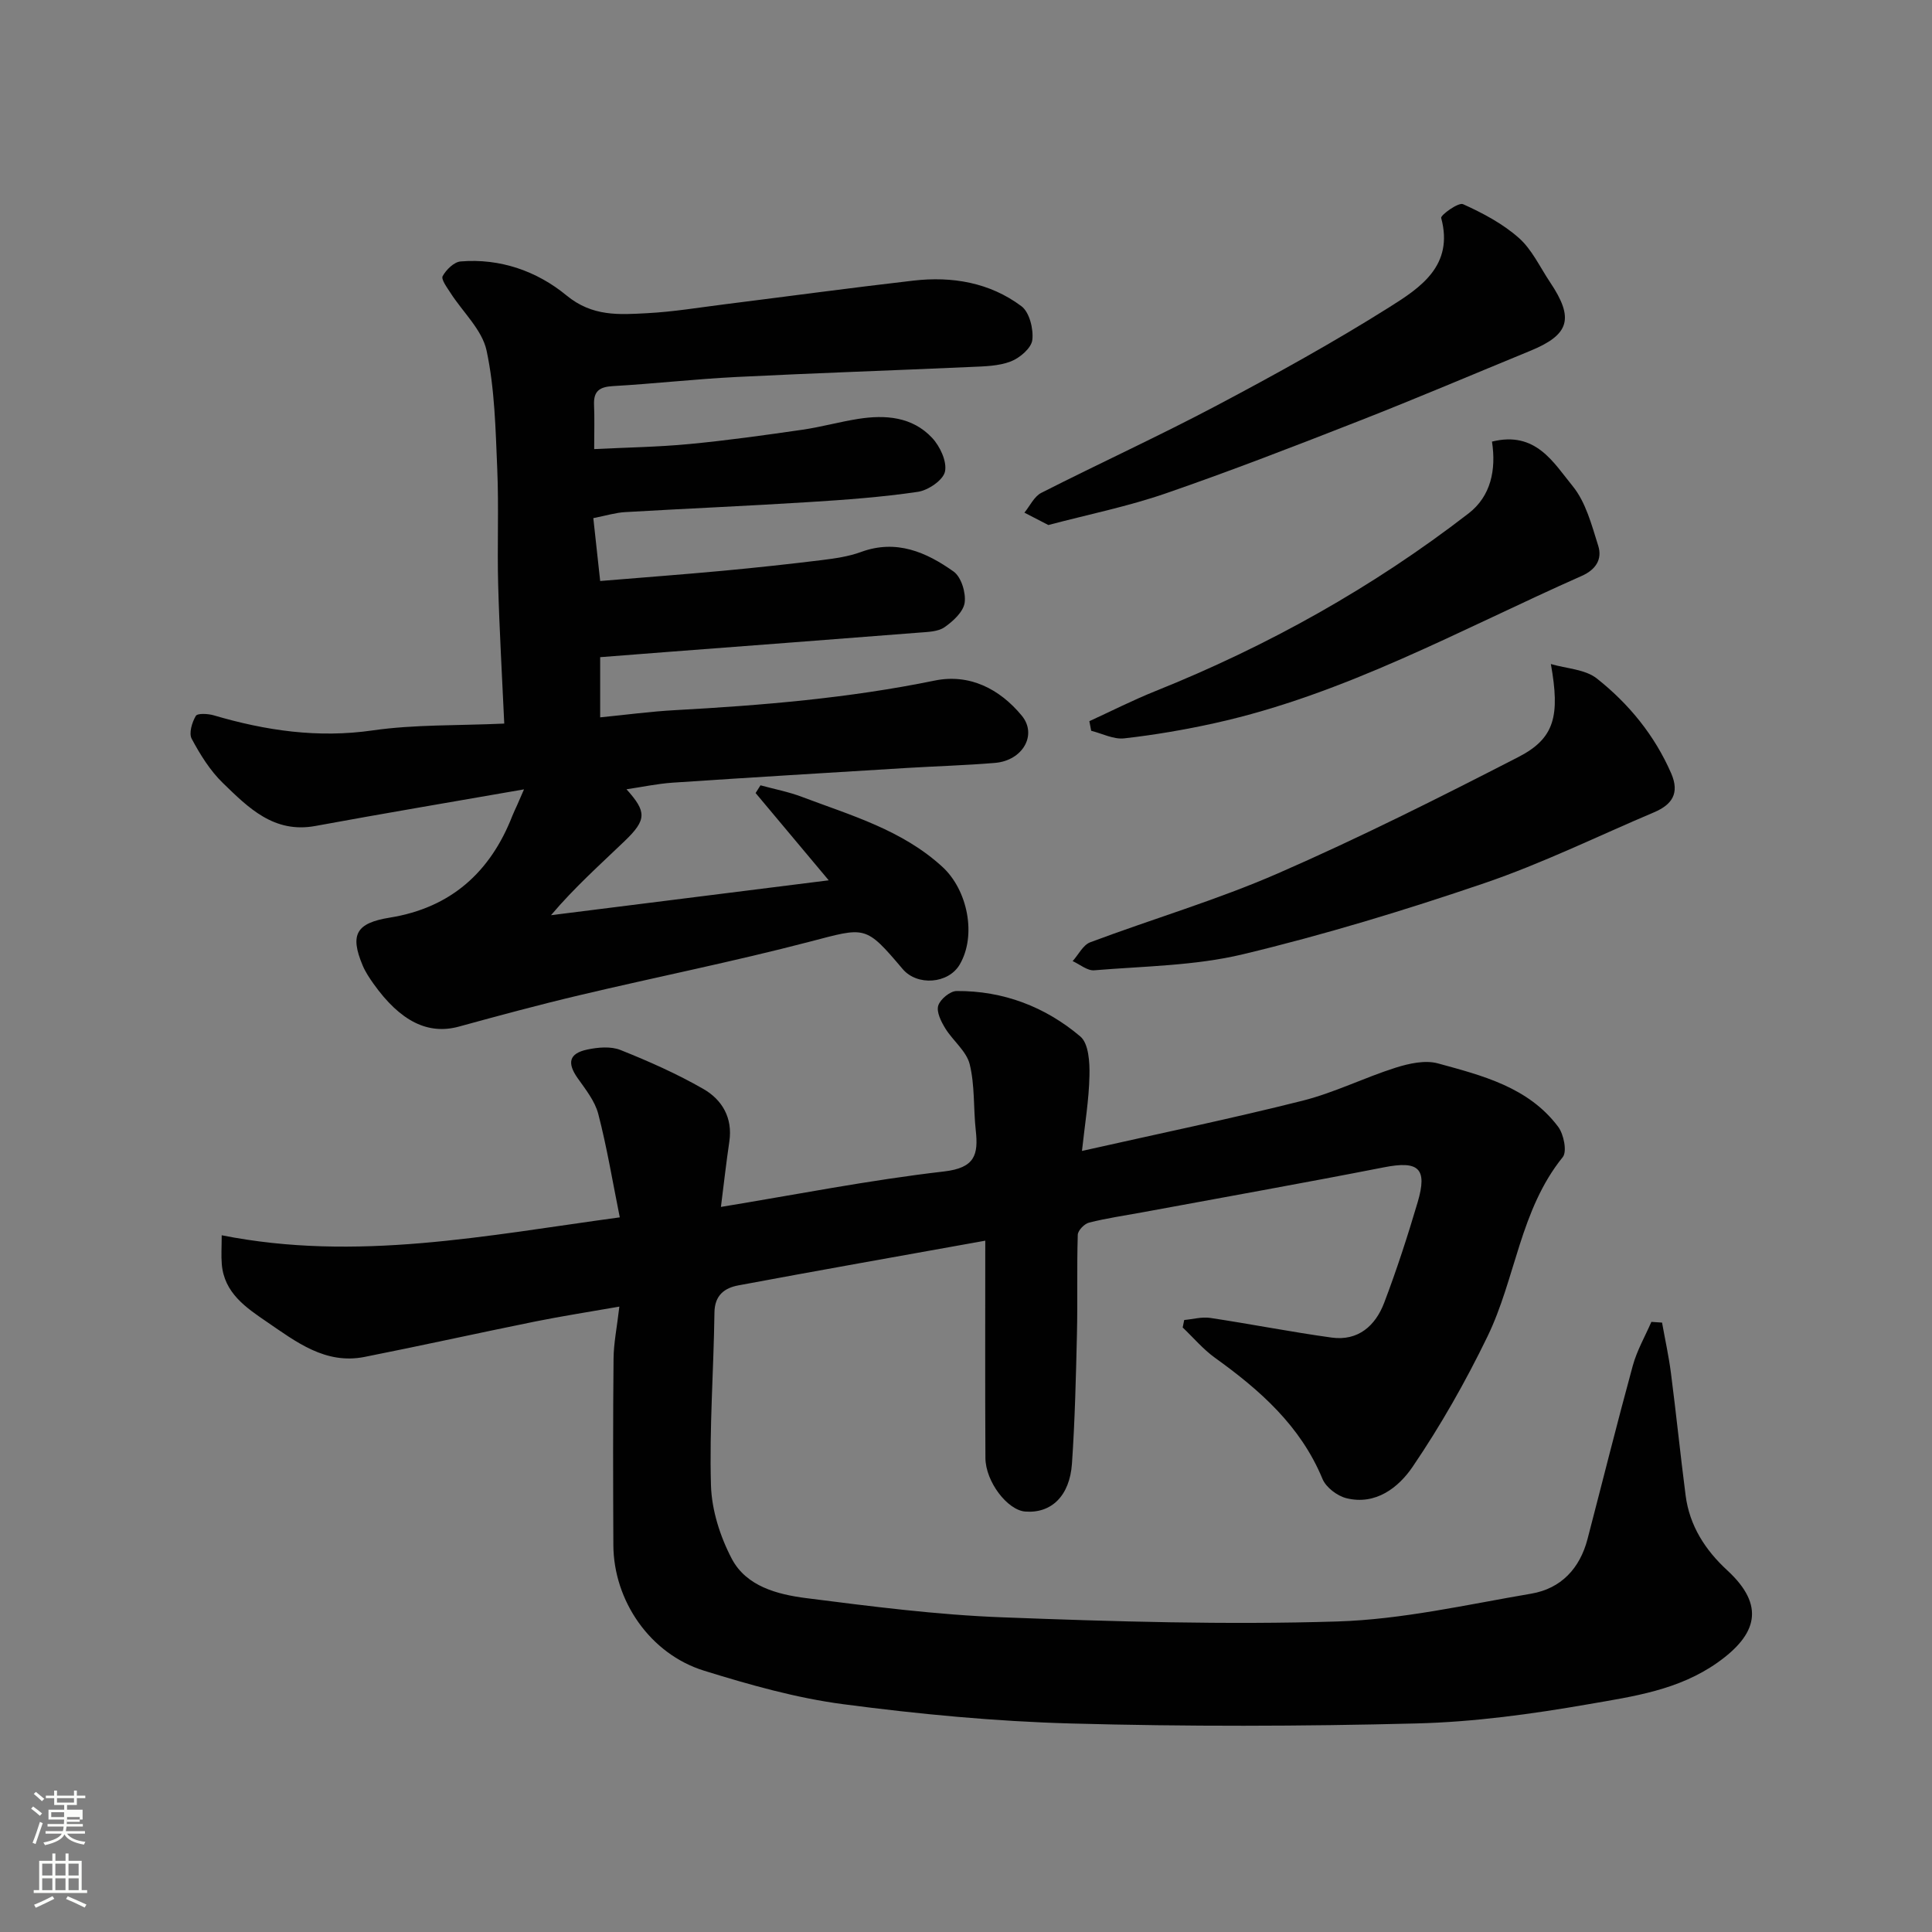
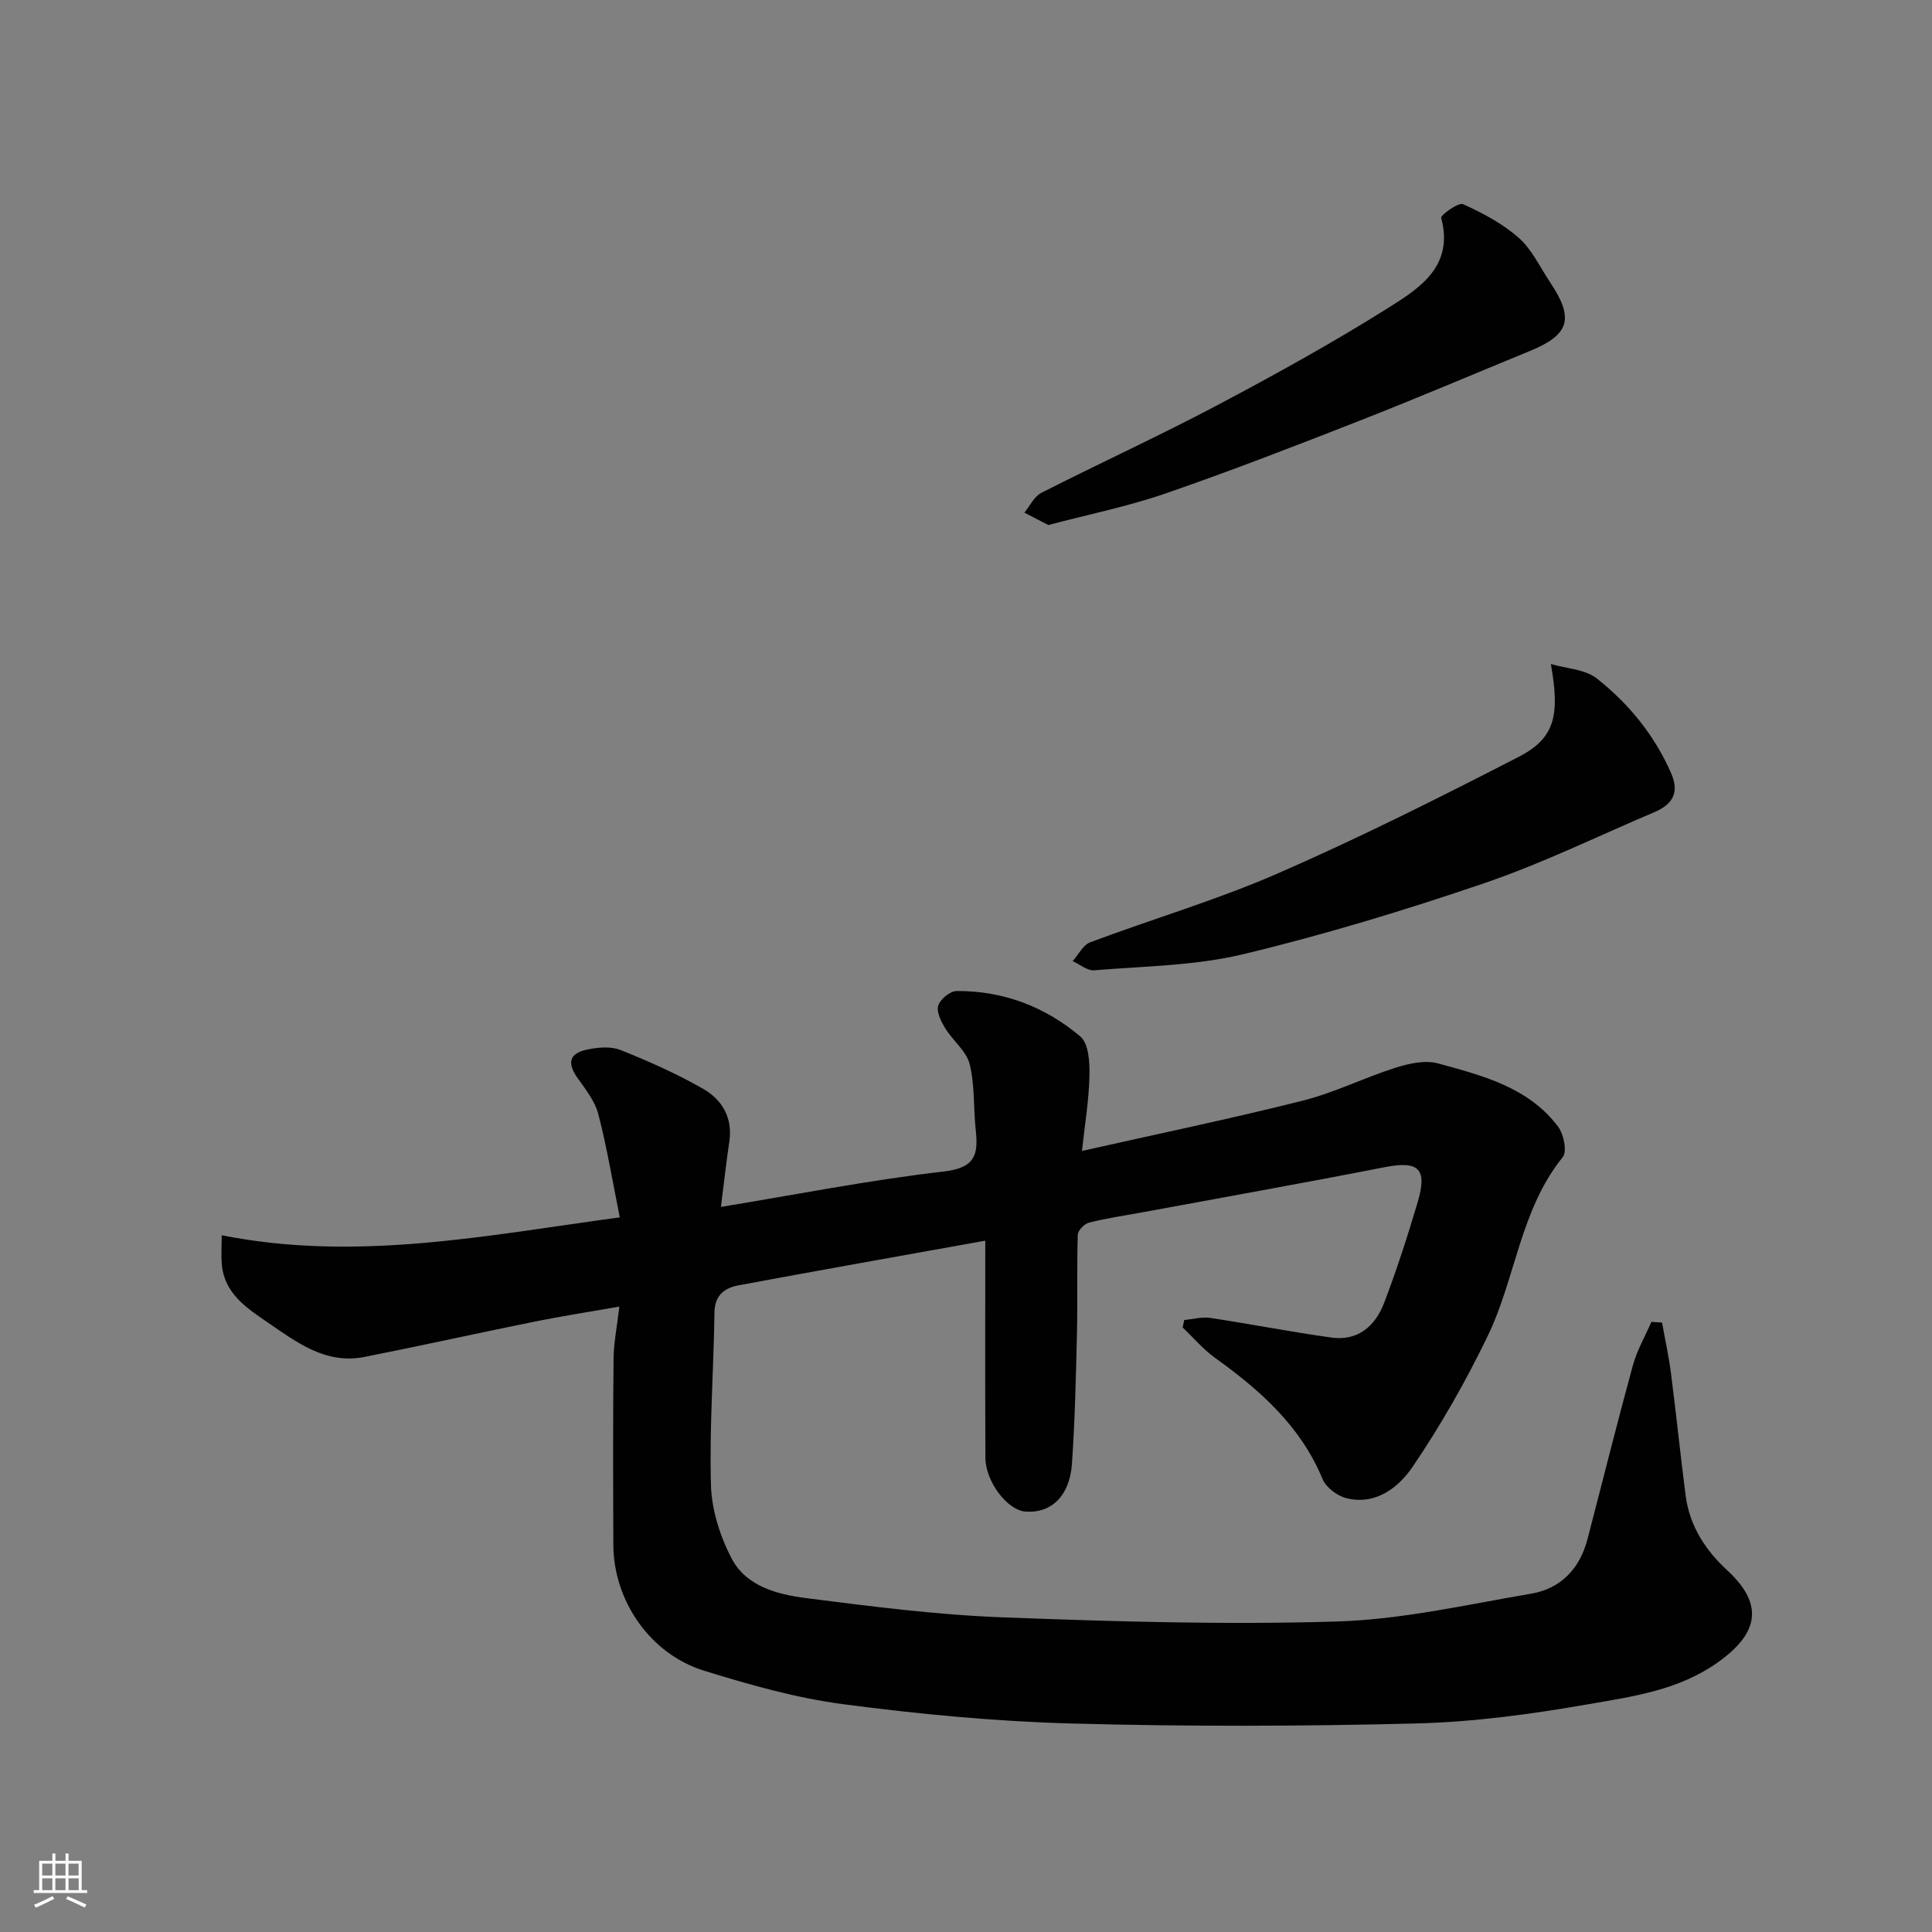
<svg xmlns="http://www.w3.org/2000/svg" enable-background="new 0 0 400 400" viewBox="0 0 400 400">
  <rect x="0" y="0" width="400" height="400" fill="#808080" stroke="none" />
-   <path d="m6.44 374.46.42-.45c.65.47 1.27.95 1.85 1.44l-.45.49c-.65-.56-1.25-1.06-1.82-1.48m.93 7.33-.63-.26c.55-1.36 1.05-2.8 1.52-4.33.19.1.38.19.59.27-.46 1.29-.95 2.73-1.48 4.32m-.38-10.38.44-.42c.43.34 1.01.82 1.74 1.44l-.49.49c-.53-.51-1.09-1.01-1.69-1.51m2.5.35h1.72v-1.04h.59v1.04h3.52v-1.04h.59v1.04h1.75v.53h-1.75v1.42h-2.03v.97h3.22v2.03h-3.24c0 .35-.01.66-.03.93h3.32v.53h-3.37c-.03.27-.08.58-.15.94h3.96v.53h-3.71c.67.92 1.93 1.48 3.79 1.68-.13.24-.23.44-.29.59-2.13-.38-3.48-1.08-4.04-2.12-.43.97-1.77 1.72-4.03 2.23-.09-.19-.2-.37-.33-.55 2.1-.42 3.37-1.03 3.81-1.83h-3.36v-.53h3.58c.08-.29.13-.61.16-.94h-3.33v-.53h3.39c.02-.27.04-.58.04-.93h-3.23v-2.03h3.25v-.97h-2.07v-1.42h-1.73zm1.12 3.44v1h2.65c.01-.3.02-.44.01-.4v-.25-.35zm1.19-2h3.52v-.91h-3.52zm4.71 3h-2.63v.59c0 .15-.01.28-.01.4h2.64v-1.99z" fill="#fbfcfa" />
  <path d="m13.56 383.74h.63v1.52h2.72v6.07h1.13v.6h-11.06v-.6h1.13v-6.07h2.73v-1.52h.63v1.52h2.1v-1.52zm-2.69 8.83.38.56c-1.24.63-2.53 1.25-3.85 1.85-.1-.21-.21-.42-.34-.63 1.36-.55 2.63-1.15 3.81-1.78m-2.13-4.27h2.1v-2.45h-2.1zm0 3.04h2.1v-2.46h-2.1zm2.72-3.04h2.1v-2.45h-2.1zm0 3.04h2.1v-2.46h-2.1zm6.07 3.6c-1.41-.71-2.7-1.3-3.86-1.78l.35-.56c1.45.62 2.75 1.19 3.88 1.72zm-1.25-9.09h-2.1v2.45h2.1zm-2.09 5.49h2.1v-2.46h-2.1z" fill="#fbfcfa" />
  <g fill="#010101">
    <path d="m224.01 238.29c15.86-3.57 30.84-6.67 45.67-10.4 6.58-1.66 12.78-4.78 19.28-6.84 2.76-.87 6.08-1.61 8.73-.89 9.21 2.52 18.73 4.91 24.9 13.11 1.17 1.55 1.89 5.15.96 6.3-8.85 10.94-9.74 25.11-15.6 37.17-4.52 9.32-9.68 18.41-15.5 26.97-2.88 4.23-7.6 7.98-13.68 6.48-1.9-.47-4.23-2.23-4.96-3.99-4.55-11-12.95-18.39-22.27-25.09-2.46-1.77-4.46-4.16-6.68-6.27.11-.52.21-1.03.32-1.55 1.8-.16 3.65-.69 5.38-.43 8.39 1.26 16.73 2.91 25.13 4.07 5.5.76 9.09-2.45 10.9-7.23 2.59-6.82 4.85-13.79 6.92-20.79 2.08-7.04.2-8.64-6.97-7.23-16.65 3.26-33.35 6.23-50.03 9.32-3.69.68-7.41 1.21-11.04 2.13-.96.24-2.31 1.63-2.33 2.53-.21 6.85-.01 13.71-.17 20.56-.21 8.93-.42 17.87-1.03 26.78-.46 6.75-4.3 10.37-9.68 9.95-3.68-.29-8.21-6.18-8.24-11.1-.08-14.75-.03-29.5-.03-44.98-17.96 3.23-34.57 6.16-51.15 9.26-2.81.53-4.87 2.01-4.92 5.6-.16 11.94-1.07 23.88-.72 35.8.15 5.14 1.9 10.61 4.31 15.2 3.02 5.72 9.45 7.38 15.37 8.14 13.51 1.72 27.08 3.47 40.67 3.98 23.08.88 46.22 1.57 69.29.86 13.45-.41 26.84-3.49 40.19-5.76 6.15-1.05 10.06-5.2 11.65-11.31 3.12-11.96 6.11-23.97 9.37-35.89.86-3.14 2.54-6.06 3.85-9.07.74.05 1.47.1 2.21.15.62 3.48 1.39 6.94 1.84 10.44 1.09 8.44 1.95 16.91 3.04 25.35.81 6.26 4.05 11.29 8.62 15.5 7.97 7.34 6.13 13.31-1.96 19.06-8.11 5.76-17.53 7.05-26.72 8.65-11.77 2.05-23.73 3.69-35.65 3.99-23.82.61-47.67.66-71.49.01-15.76-.43-31.54-1.93-47.18-3.99-9.76-1.28-19.41-4.02-28.84-6.94-11.17-3.46-18.73-14.47-18.78-26.02-.06-12.87-.09-25.74.04-38.6.03-3.22.7-6.43 1.2-10.76-6.28 1.1-11.85 1.96-17.36 3.07-11.82 2.39-23.59 5.01-35.41 7.35-8.1 1.6-14.16-3.13-20.22-7.27-4.29-2.93-8.81-5.95-9.32-11.91-.15-1.79-.02-3.6-.02-6.01 27.93 5.54 54.74.04 82.42-3.71-1.52-7.54-2.67-14.55-4.45-21.39-.69-2.68-2.63-5.1-4.28-7.44-2.21-3.14-1.79-5.11 1.99-5.91 2.21-.47 4.88-.71 6.88.09 5.87 2.34 11.7 4.93 17.17 8.07 3.88 2.23 6.1 5.98 5.37 10.89-.64 4.33-1.13 8.69-1.74 13.53 15.44-2.53 30.74-5.56 46.18-7.34 6.41-.74 7.14-3.45 6.58-8.52-.5-4.57-.17-9.3-1.26-13.7-.68-2.71-3.48-4.85-5.05-7.41-.86-1.4-1.86-3.39-1.46-4.7.4-1.32 2.46-3.02 3.8-3.03 9.66-.07 18.36 3.26 25.63 9.42 1.72 1.46 1.95 5.35 1.88 8.11-.1 4.96-.94 9.95-1.55 15.58z" />
-     <path d="m129.71 163.41c4.18 4.65 4.22 6.3-.38 10.72-5.08 4.88-10.35 9.56-15.25 15.35 18.82-2.36 37.63-4.73 57.5-7.22-5.63-6.71-10.39-12.39-15.14-18.07.34-.53.67-1.06 1.01-1.6 2.85.78 5.79 1.34 8.54 2.38 10.19 3.85 20.77 6.84 29.13 14.51 5.22 4.79 7.12 14.19 3.57 20.23-2.34 3.98-8.78 4.48-11.8.92-7.77-9.17-7.64-8.69-19.29-5.65-15.74 4.11-31.71 7.3-47.54 11.05-8.39 1.98-16.72 4.23-25.03 6.51-6.36 1.75-12.12-1.02-17.71-8.88-.84-1.19-1.67-2.43-2.23-3.76-2.72-6.46-1.31-8.8 5.63-9.92 12.58-2.03 20.8-9.37 25.36-21.08.3-.76.67-1.49 1-2.24.31-.69.61-1.39 1.41-3.23-15.02 2.62-29.13 4.99-43.2 7.58-8.59 1.58-13.89-3.8-19.15-8.9-2.64-2.56-4.69-5.87-6.45-9.15-.62-1.15.06-3.4.85-4.74.34-.58 2.52-.47 3.71-.12 10.78 3.17 21.57 4.76 32.93 3.12 8.62-1.24 17.46-.97 27.22-1.41-.44-9.69-1-19.21-1.26-28.74-.22-7.99.15-16.01-.19-23.99-.35-8.2-.51-16.54-2.21-24.5-.93-4.32-4.94-7.97-7.49-11.97-.71-1.1-1.97-2.79-1.6-3.45.74-1.33 2.35-2.92 3.71-3.03 8.21-.69 15.87 2.04 21.92 7.03 5.37 4.43 10.92 3.99 16.73 3.68 5.39-.28 10.75-1.18 16.11-1.85 12.99-1.63 25.96-3.39 38.97-4.89 8.04-.93 15.83.39 22.39 5.3 1.66 1.24 2.52 4.72 2.25 6.99-.2 1.68-2.59 3.72-4.45 4.44-2.51.97-5.44 1.02-8.2 1.14-16.2.73-32.41 1.27-48.6 2.08-8.55.43-17.07 1.4-25.61 1.89-2.72.16-3.99 1.02-3.88 3.83.12 2.82.03 5.64.03 9.21 6.73-.34 13.26-.43 19.73-1.05 7.82-.74 15.61-1.84 23.39-2.96 3.87-.56 7.66-1.63 11.52-2.24 5.63-.89 11.2-.47 15.31 3.91 1.65 1.75 3.12 4.9 2.68 6.99-.37 1.77-3.47 3.88-5.61 4.2-7.46 1.1-15.01 1.65-22.55 2.12-12.69.8-25.4 1.34-38.1 2.08-1.94.11-3.85.71-6.55 1.24.45 4.11.9 8.24 1.42 13.02 8.68-.72 17.01-1.34 25.34-2.11 6.86-.64 13.72-1.38 20.56-2.22 2.74-.34 5.55-.74 8.11-1.68 7.3-2.68 13.5.03 19.16 4.05 1.59 1.13 2.58 4.4 2.29 6.46-.27 1.88-2.39 3.83-4.17 5.07-1.34.93-3.41.97-5.18 1.11-17.4 1.37-34.8 2.68-52.21 4.01-4.56.35-9.13.71-13.9 1.08v12.46c5.2-.51 10.33-1.21 15.49-1.49 18.03-.99 35.98-2.48 53.74-6.12 7.18-1.48 13.44 1.67 18.05 7.25 3.28 3.97.2 9.31-5.53 9.79-6.09.51-12.2.68-18.3 1.05-16.14.99-32.28 1.96-48.41 3.04-3.23.22-6.41.91-9.59 1.37z" />
    <path d="m321.09 137.48c3.22.95 7.1 1.07 9.54 3.01 6.61 5.24 11.93 11.73 15.37 19.62 1.81 4.17.14 6.5-3.55 8.07-11.69 4.95-23.15 10.59-35.13 14.67-16.43 5.6-33.11 10.68-49.98 14.72-9.96 2.39-20.49 2.46-30.79 3.32-1.43.12-2.98-1.23-4.47-1.9 1.2-1.33 2.15-3.34 3.64-3.9 12.93-4.85 26.26-8.76 38.89-14.28 16.88-7.37 33.39-15.66 49.78-24.09 7.52-3.87 8.61-8.53 6.7-19.24z" />
    <path d="m217.05 108.7c-1.76-.91-3.36-1.74-4.96-2.56 1.15-1.4 2.02-3.35 3.5-4.1 12.08-6.14 24.43-11.79 36.41-18.13 12.1-6.41 24.12-13.05 35.7-20.34 6.35-4 13.35-8.58 10.68-18.45-.15-.57 3.57-3.28 4.52-2.85 4.09 1.84 8.21 4.03 11.55 6.98 2.72 2.4 4.37 6.04 6.46 9.16 5.05 7.52 4.07 10.88-4.12 14.24-11.74 4.82-23.42 9.8-35.24 14.43-13.32 5.22-26.67 10.4-40.19 15.07-7.81 2.7-15.98 4.35-24.31 6.55z" />
-     <path d="m308.9 91.43c9.07-2.26 12.73 4.35 16.7 9.21 2.73 3.34 3.94 8.06 5.29 12.34.88 2.77-.45 4.94-3.4 6.25-24.96 11.05-48.97 24.5-75.95 30.48-6.2 1.37-12.49 2.45-18.79 3.16-2.19.25-4.55-1-6.83-1.57-.13-.66-.25-1.33-.38-1.99 4.56-2.09 9.05-4.37 13.71-6.24 23.27-9.34 44.97-21.45 64.81-36.78 4.6-3.56 5.74-8.99 4.84-14.86z" />
  </g>
</svg>